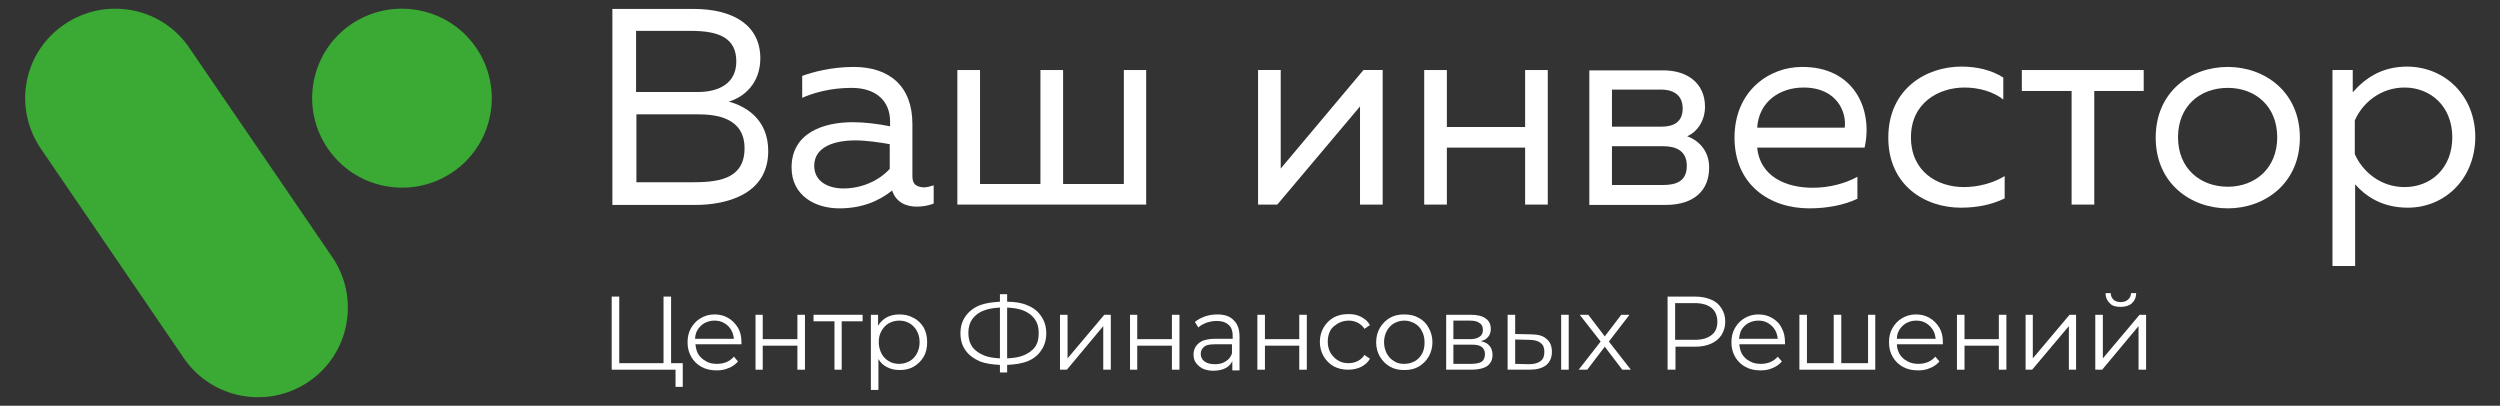
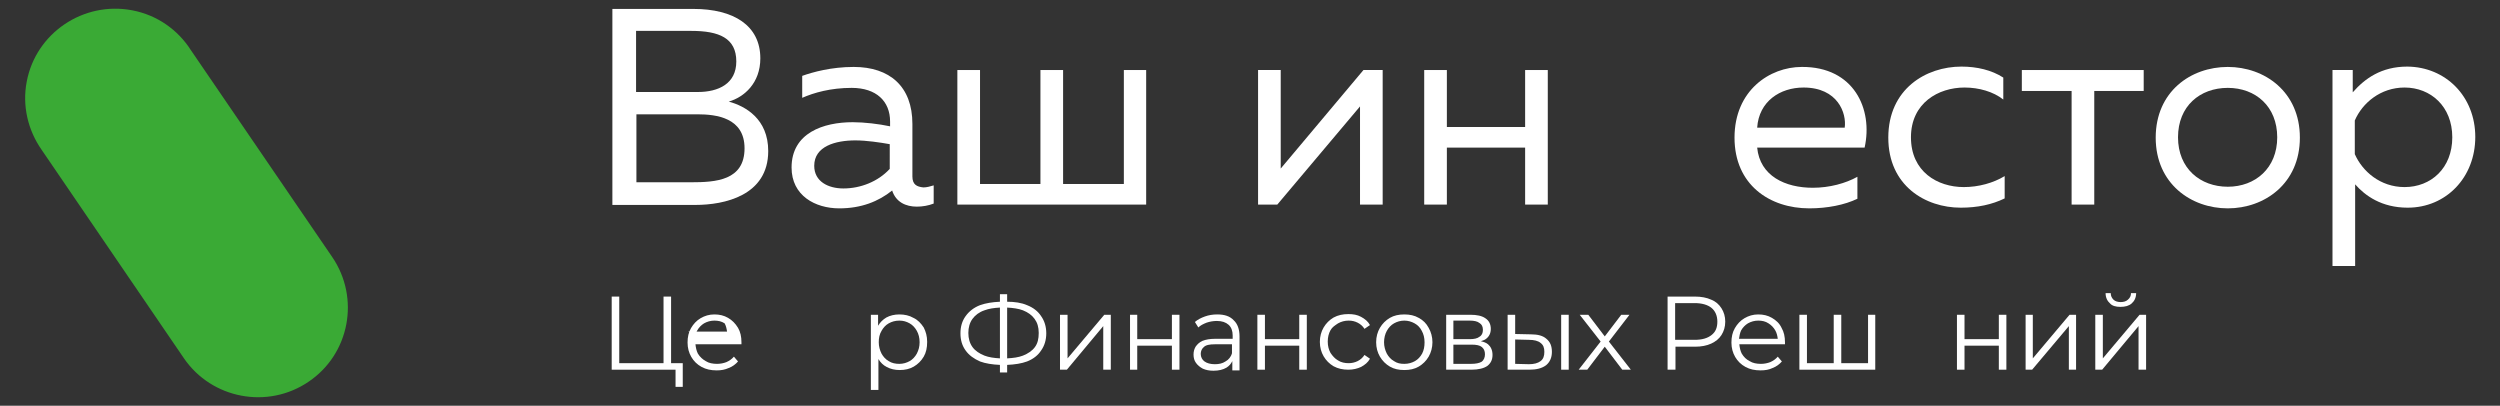
<svg xmlns="http://www.w3.org/2000/svg" version="1.1" id="_Слой_1" x="0px" y="0px" viewBox="0 0 728.3 118.2" style="enable-background:new 0 0 728.3 118.2;" xml:space="preserve">
  <rect x="0" y="0" width="728.3" height="118.2" fill="#333333" stroke="none" />
  <style type="text/css">
	.st0{fill-rule:evenodd;clip-rule:evenodd;fill:#3AAA35;}
	.st1{fill:#FFFFFF;}
</style>
  <g>
-     <path class="st0" d="M122,3c-14.2-2.7-27.9,6.5-30.6,20.7c-2.7,14.1,6.6,27.8,20.8,30.5s27.9-6.5,30.6-20.7   C145.5,19.3,136.2,5.7,122,3z" />
    <path class="st0" d="M55.6,14.6C51.9,8.8,45.9,4.4,38.5,3c-14.2-2.7-28,6.6-30.7,20.7C6.4,30.9,8.2,38,12.1,43.6l41.5,60.8   c8.1,11.8,24.4,14.9,36.3,6.8c12-8.1,15-24.4,6.9-36.3L55.6,14.6z" />
  </g>
  <g>
    <path class="st1" d="M265.8,51.4V36.1c0-10.9-6.6-16.6-17.1-16.6c-6.5,0-11.9,1.5-15,2.6v6.4c3.4-1.5,8.3-2.9,14.4-2.9   c7.2,0,11.2,3.9,11.2,9.8v1.4c-3.3-0.7-7.5-1.2-10.9-1.2c-8.5,0-17.8,3.1-17.8,13.2c0,8.2,6.9,11.9,13.9,11.9   c6.4,0,11.4-2,15.4-5.2c1.1,3.4,4,4.7,7.2,4.7c1.6,0,3.4-0.3,4.9-0.9v-5.3c-1,0.3-2,0.6-3,0.6C267.1,54.4,265.8,53.8,265.8,51.4   L265.8,51.4z M259.2,49.2c-3.4,3.7-8.5,5.7-13.5,5.7c-4.4,0-8.5-2-8.5-6.6l0,0c0-5.7,6.2-7.4,12-7.4c3.2,0,7.2,0.6,10,1.1   L259.2,49.2L259.2,49.2z" />
    <path class="st1" d="M556.7,40c0-10,8-14.5,15.6-14.5c4.2,0,8.4,1.2,11.3,3.5v-6.4c-3.4-2.2-7.7-3.2-12.2-3.2   c-10.3,0-21.3,6.5-21.3,20.7h0c0,14,10.8,20.4,21.1,20.4c4.9,0,9.1-0.9,12.8-2.7v-6.5c-3.3,2-7.6,3.2-11.9,3.2   C564.4,54.5,556.7,50,556.7,40L556.7,40z" />
    <path class="st1" d="M212.3,29.6c4.5-1.3,9.2-5.4,9.2-12.6c0-9.6-7.8-14.4-19.5-14.4h-23.6l0,0v57.1h24.2c8.4,0,21.2-2.7,21.2-15.7   C223.8,34.6,217.1,30.9,212.3,29.6L212.3,29.6z M185.3,9h16.1c8.1,0,13.1,2.1,13.1,8.9l0,0c0,6.5-5.2,8.9-11.2,8.9h-18V9z    M216.9,43.2c0,9.4-8.4,9.9-15.6,9.9h-15.9V33.3h17.8C208.7,33.3,216.9,34.3,216.9,43.2L216.9,43.2L216.9,43.2z" />
    <path class="st1" d="M524.9,19.5c-9.4,0-19.6,6.9-19.6,20.6s10.2,20.6,21.8,20.6c5.2,0,10.3-1,14-2.8v-6.4c-3.4,1.9-8.1,3.2-13,3.2   c-8,0-15.4-3.4-16.2-11.7h31.3C545.7,31.8,540.1,19.4,524.9,19.5L524.9,19.5z M537.4,37.2h-25.5c0.5-7.7,6.7-11.7,13.5-11.7   C535.4,25.5,538,33,537.4,37.2L537.4,37.2z" />
    <path class="st1" d="M701.3,19.4c-7.6,0-12.4,3.5-15.9,7.5l0,0v-6.5h-5.9v57.1h6.6V53.7c2.9,3.3,7.7,6.8,15.3,6.8   c11.2,0,19.7-8.8,19.7-20.6S712.5,19.5,701.3,19.4L701.3,19.4z M700.5,54.5c-7.1,0-12.3-4.6-14.5-9.6v-9.8   c2.2-5.1,7.5-9.6,14.5-9.6c7.6,0,13.9,5.5,13.9,14.5S708.2,54.5,700.5,54.5L700.5,54.5z" />
    <polygon class="st1" points="589,26.5 603.5,26.5 603.5,59.6 610.1,59.6 610.1,26.5 624.5,26.5 624.5,20.4 589,20.4  " />
    <path class="st1" d="M649,19.5c-10.8,0-21,7.2-21,20.6s10.3,20.6,21,20.6s21-7.2,21-20.6S659.7,19.5,649,19.5z M649,54.4   c-8,0-14.5-5.3-14.5-14.4s6.4-14.4,14.5-14.4S663.4,31,663.4,40S657,54.4,649,54.4z" />
-     <path class="st1" d="M491.5,39.7c3-1.3,5.2-4.6,5.2-8.6c0-6.9-5.2-10.6-12.1-10.6h-21.6v39.2h22.2c8.5,0,12.7-4.4,12.7-10.8   C498,43.9,494.7,40.8,491.5,39.7L491.5,39.7z M469.6,26.1L469.6,26.1H484c2.8,0,6.2,1.1,6.2,5.5c0,4-2.7,5.3-6.2,5.3h-14.4V26.1   L469.6,26.1z M484.4,53.9h-14.8V42.6h15c3.3,0,6.8,1.1,6.8,5.7C491.4,52.7,488.5,53.9,484.4,53.9z" />
    <polygon class="st1" points="373.1,49.1 373.1,20.4 366.5,20.4 366.5,59.6 372.1,59.6 396.2,31 396.2,59.6 402.8,59.6 402.8,20.4    397.2,20.4  " />
    <polygon class="st1" points="327.4,53.6 309.7,53.6 309.7,20.4 303.1,20.4 303.1,53.6 285.5,53.6 285.5,20.4 278.9,20.4    278.9,59.6 333.9,59.6 333.9,59.6 333.9,20.4 327.4,20.4  " />
    <polygon class="st1" points="444.3,37 421.5,37 421.5,20.4 414.9,20.4 414.9,59.6 421.5,59.6 421.5,43 444.3,43 444.3,59.6    450.9,59.6 450.9,20.4 444.3,20.4  " />
  </g>
  <g>
    <polygon class="st1" points="341.4,98.8 331.3,98.8 331.3,91.7 329.2,91.7 329.2,107.7 331.3,107.7 331.3,100.7 341.4,100.7    341.4,107.7 343.6,107.7 343.6,91.7 341.4,91.7  " />
    <polygon class="st1" points="311,104.4 311,91.7 308.8,91.7 308.8,107.7 310.8,107.7 321.4,95 321.4,107.7 323.6,107.7 323.6,91.7    321.7,91.7  " />
    <path class="st1" d="M299.2,88.9c-1.6-0.7-3.6-1-5.8-1v-2.2h-2.1v2.2c-2.2,0.1-4.1,0.4-5.8,1c-1.8,0.7-3.2,1.8-4.2,3.2   c-1,1.4-1.5,3-1.5,5s0.5,3.6,1.5,5c1,1.4,2.4,2.4,4.2,3.2c1.6,0.6,3.6,0.9,5.8,1v2.2h2.1v-2.2c2.2-0.1,4.2-0.4,5.8-1   c1.8-0.7,3.2-1.8,4.1-3.2c1-1.4,1.5-3.1,1.5-5s-0.5-3.6-1.5-5C302.4,90.7,301,89.6,299.2,88.9L299.2,88.9z M286.8,103.6   c-1.5-0.6-2.7-1.4-3.5-2.5c-0.8-1.1-1.2-2.5-1.2-4.1s0.4-3,1.2-4.1c0.8-1.1,2-2,3.5-2.5c1.3-0.5,2.8-0.7,4.5-0.8v14.8   C289.6,104.3,288.1,104.1,286.8,103.6L286.8,103.6z M301.5,101.1c-0.8,1.1-2,1.9-3.5,2.5c-1.3,0.5-2.8,0.7-4.6,0.8V89.6   c1.7,0.1,3.3,0.3,4.6,0.8c1.5,0.6,2.6,1.4,3.4,2.5c0.8,1.1,1.2,2.4,1.2,4.1S302.3,100,301.5,101.1L301.5,101.1z" />
    <polygon class="st1" points="195.5,86.4 193.3,86.4 193.3,105.8 180.4,105.8 180.4,86.4 178.2,86.4 178.2,107.7 193.3,107.7    195.5,107.7 196.8,107.7 196.8,112.7 198.9,112.7 198.9,105.8 195.5,105.8  " />
    <path class="st1" d="M266.1,92.6c-1.2-0.7-2.6-1-4.1-1c-1.4,0-2.7,0.3-3.8,0.9c-1,0.6-1.8,1.4-2.4,2.4v-3.2h-2.1v21.9h2.2v-9   c0.6,1,1.4,1.8,2.4,2.3c1.1,0.6,2.4,0.9,3.8,0.9c1.5,0,2.9-0.3,4.1-1c1.2-0.7,2.2-1.7,2.9-2.9c0.7-1.2,1-2.6,1-4.3s-0.4-3-1-4.2   C268.3,94.2,267.4,93.2,266.1,92.6L266.1,92.6z M267.1,103c-0.5,0.9-1.2,1.7-2.1,2.2c-0.9,0.5-1.9,0.8-3,0.8s-2.2-0.2-3.1-0.8   c-0.9-0.5-1.6-1.3-2.1-2.2c-0.5-1-0.8-2.1-0.8-3.3s0.2-2.3,0.8-3.3c0.5-0.9,1.2-1.7,2.1-2.2c0.9-0.5,1.9-0.8,3.1-0.8s2.1,0.3,3,0.8   c0.9,0.5,1.6,1.3,2.1,2.2c0.5,0.9,0.8,2,0.8,3.3S267.6,102,267.1,103z" />
-     <path class="st1" d="M212.1,92.6c-1.2-0.7-2.5-1-4-1s-2.8,0.4-4,1.1c-1.2,0.7-2.1,1.7-2.8,2.9c-0.7,1.2-1,2.6-1,4.2s0.4,3,1.1,4.2   c0.7,1.2,1.7,2.2,3,2.9c1.3,0.7,2.7,1,4.4,1c1.3,0,2.4-0.2,3.5-0.7c1.1-0.4,2-1.1,2.7-1.9l-1.2-1.4c-0.6,0.7-1.3,1.2-2.2,1.6   c-0.8,0.3-1.7,0.5-2.7,0.5c-1.2,0-2.4-0.2-3.3-0.8c-0.9-0.5-1.7-1.2-2.3-2.2c-0.4-0.8-0.6-1.7-0.7-2.7h13.4V100c0-0.1,0-0.2,0-0.3   c0-1.6-0.3-3-1-4.2C214.2,94.2,213.3,93.3,212.1,92.6L212.1,92.6z M203.1,96.3c0.5-0.9,1.2-1.6,2-2.1c0.9-0.5,1.9-0.8,3-0.8   s2.1,0.2,3,0.8c0.9,0.5,1.5,1.2,2,2.1c0.4,0.7,0.6,1.6,0.7,2.4h-11.3C202.5,97.9,202.7,97,203.1,96.3z" />
+     <path class="st1" d="M212.1,92.6c-1.2-0.7-2.5-1-4-1s-2.8,0.4-4,1.1c-1.2,0.7-2.1,1.7-2.8,2.9c-0.7,1.2-1,2.6-1,4.2s0.4,3,1.1,4.2   c0.7,1.2,1.7,2.2,3,2.9c1.3,0.7,2.7,1,4.4,1c1.3,0,2.4-0.2,3.5-0.7c1.1-0.4,2-1.1,2.7-1.9l-1.2-1.4c-0.6,0.7-1.3,1.2-2.2,1.6   c-0.8,0.3-1.7,0.5-2.7,0.5c-1.2,0-2.4-0.2-3.3-0.8c-0.9-0.5-1.7-1.2-2.3-2.2c-0.4-0.8-0.6-1.7-0.7-2.7h13.4V100c0-0.1,0-0.2,0-0.3   c0-1.6-0.3-3-1-4.2C214.2,94.2,213.3,93.3,212.1,92.6L212.1,92.6z M203.1,96.3c0.5-0.9,1.2-1.6,2-2.1c0.9-0.5,1.9-0.8,3-0.8   s2.1,0.2,3,0.8c0.4,0.7,0.6,1.6,0.7,2.4h-11.3C202.5,97.9,202.7,97,203.1,96.3z" />
    <path class="st1" d="M617.7,89.4c1.4,0,2.5-0.3,3.3-1c0.8-0.7,1.3-1.7,1.3-3h-1.5c0,0.8-0.3,1.4-0.9,1.9c-0.5,0.5-1.3,0.7-2.1,0.7   s-1.6-0.2-2.1-0.7c-0.5-0.5-0.8-1.1-0.8-1.9h-1.5c0,1.3,0.5,2.3,1.3,3C615.3,89.1,616.4,89.4,617.7,89.4L617.7,89.4z" />
-     <polygon class="st1" points="232.3,98.8 222.2,98.8 222.2,91.7 220.1,91.7 220.1,107.7 222.2,107.7 222.2,100.7 232.3,100.7    232.3,107.7 234.5,107.7 234.5,91.7 232.3,91.7  " />
-     <polygon class="st1" points="237,93.6 243.1,93.6 243.1,107.7 245.2,107.7 245.2,93.6 251.3,93.6 251.3,91.7 237,91.7  " />
    <polygon class="st1" points="623.3,91.7 612.6,104.4 612.6,91.7 610.4,91.7 610.4,107.7 612.4,107.7 623,95 623,107.7 625.2,107.7    625.2,91.7  " />
    <path class="st1" d="M516.2,92.6c-1.2-0.7-2.5-1-4-1s-2.8,0.4-4,1.1c-1.2,0.7-2.1,1.7-2.8,2.9c-0.7,1.2-1,2.6-1,4.2s0.4,3,1.1,4.2   c0.7,1.2,1.7,2.2,3,2.9c1.3,0.7,2.7,1,4.4,1c1.3,0,2.5-0.2,3.5-0.7c1.1-0.4,2-1.1,2.7-1.9l-1.2-1.4c-0.6,0.7-1.3,1.2-2.2,1.6   c-0.8,0.3-1.7,0.5-2.7,0.5c-1.2,0-2.4-0.2-3.3-0.8c-1-0.5-1.7-1.2-2.3-2.2c-0.4-0.8-0.6-1.7-0.7-2.7H520V100c0-0.1,0-0.2,0-0.3   c0-1.6-0.3-3-1-4.2C518.4,94.2,517.4,93.3,516.2,92.6L516.2,92.6z M507.2,96.3c0.5-0.9,1.2-1.6,2-2.1c0.9-0.5,1.9-0.8,3-0.8   c1.1,0,2.1,0.2,3,0.8c0.8,0.5,1.5,1.2,2,2.1c0.4,0.7,0.6,1.6,0.7,2.4h-11.3C506.7,97.9,506.9,97,507.2,96.3L507.2,96.3z" />
    <polygon class="st1" points="474.7,91.7 472.3,91.7 467.5,98 462.7,91.7 460.2,91.7 466.3,99.5 459.9,107.7 462.4,107.7 467.5,101    472.6,107.7 475.1,107.7 468.7,99.5  " />
    <polygon class="st1" points="544.2,105.8 536.4,105.8 536.4,91.7 534.2,91.7 534.2,105.8 526.4,105.8 526.4,91.7 524.2,91.7    524.2,107.7 546.3,107.7 546.3,91.7 544.2,91.7  " />
    <path class="st1" d="M498.5,87.3c-1.3-0.6-2.9-0.9-4.7-0.9h-8v21.3h2.3V101h5.7c1.8,0,3.4-0.3,4.7-0.9c1.3-0.6,2.3-1.4,3-2.5   c0.7-1.1,1.1-2.4,1.1-3.9s-0.4-2.8-1.1-3.9C500.8,88.7,499.8,87.8,498.5,87.3L498.5,87.3z M498.6,97.6c-1.1,0.9-2.7,1.4-4.9,1.4   h-5.7V88.3h5.7c2.1,0,3.8,0.5,4.9,1.4c1.1,0.9,1.7,2.3,1.7,4S499.8,96.7,498.6,97.6L498.6,97.6z" />
    <polygon class="st1" points="592.2,104.4 592.2,91.7 590.1,91.7 590.1,107.7 592,107.7 602.7,95 602.7,107.7 604.8,107.7    604.8,91.7 602.9,91.7  " />
    <path class="st1" d="M354.6,91.6c-1.3,0-2.5,0.2-3.6,0.6c-1.1,0.4-2.1,0.9-2.9,1.6l1,1.6c0.6-0.6,1.4-1,2.4-1.4   c0.9-0.3,1.9-0.5,3-0.5c1.5,0,2.6,0.4,3.4,1.1c0.8,0.7,1.2,1.8,1.2,3.1v1h-5.1c-1.5,0-2.7,0.2-3.7,0.6c-0.9,0.4-1.5,1-2,1.7   c-0.4,0.7-0.6,1.4-0.6,2.3c0,0.9,0.2,1.7,0.7,2.4c0.5,0.7,1.1,1.2,2,1.7c0.9,0.4,1.9,0.6,3.1,0.6c1.5,0,2.8-0.3,3.8-0.9   c0.8-0.5,1.3-1.1,1.7-1.9v2.7h2.1v-9.9c0-2.1-0.6-3.7-1.7-4.7C358.3,92.1,356.7,91.6,354.6,91.6L354.6,91.6z M357,105.3   c-0.9,0.6-1.9,0.8-3.1,0.8c-1.3,0-2.3-0.3-3-0.8s-1.1-1.3-1.1-2.2c0-0.8,0.3-1.5,0.9-2c0.6-0.6,1.7-0.8,3.2-0.8h5v2.6   C358.6,104,357.9,104.8,357,105.3L357,105.3z" />
    <polygon class="st1" points="582.3,98.8 572.3,98.8 572.3,91.7 570.1,91.7 570.1,107.7 572.3,107.7 572.3,100.7 582.3,100.7    582.3,107.7 584.5,107.7 584.5,91.7 582.3,91.7  " />
-     <path class="st1" d="M562.1,92.6c-1.2-0.7-2.5-1-4-1s-2.8,0.4-4,1.1c-1.2,0.7-2.1,1.7-2.8,2.9c-0.7,1.2-1,2.6-1,4.2s0.4,3,1.1,4.2   c0.7,1.2,1.7,2.2,3,2.9c1.3,0.7,2.7,1,4.4,1c1.3,0,2.5-0.2,3.5-0.7c1.1-0.4,2-1.1,2.7-1.9l-1.2-1.4c-0.6,0.7-1.3,1.2-2.2,1.6   c-0.8,0.3-1.7,0.5-2.7,0.5c-1.2,0-2.3-0.2-3.3-0.8c-1-0.5-1.7-1.2-2.3-2.2c-0.4-0.8-0.7-1.7-0.7-2.7h13.4V100c0-0.1,0-0.2,0-0.3   c0-1.6-0.3-3-1-4.2C564.2,94.2,563.3,93.3,562.1,92.6L562.1,92.6z M553.2,96.3c0.5-0.9,1.2-1.6,2-2.1c0.9-0.5,1.9-0.8,3-0.8   s2.1,0.2,3,0.8c0.8,0.5,1.5,1.2,2,2.1c0.4,0.7,0.6,1.6,0.7,2.4h-11.3C552.6,97.9,552.8,97,553.2,96.3L553.2,96.3z" />
    <path class="st1" d="M413.3,92.6c-1.2-0.7-2.6-1-4.2-1s-3,0.3-4.2,1s-2.2,1.7-2.9,2.9c-0.7,1.2-1.1,2.6-1.1,4.2s0.4,3,1.1,4.2   c0.7,1.2,1.7,2.2,2.9,2.9c1.2,0.7,2.6,1,4.2,1s3-0.3,4.2-1c1.2-0.7,2.2-1.7,2.9-2.9c0.7-1.2,1.1-2.7,1.1-4.2s-0.4-3-1.1-4.2   C415.5,94.2,414.6,93.3,413.3,92.6z M414.3,103c-0.5,0.9-1.2,1.7-2.1,2.2c-0.9,0.5-1.9,0.8-3.1,0.8s-2.1-0.2-3-0.8   c-0.9-0.5-1.6-1.3-2.1-2.2c-0.5-1-0.8-2.1-0.8-3.3s0.3-2.4,0.8-3.3s1.2-1.7,2.1-2.2c0.9-0.5,1.9-0.8,3-0.8s2.1,0.3,3,0.8   c0.9,0.5,1.6,1.2,2.1,2.2c0.5,0.9,0.8,2,0.8,3.3S414.8,102,414.3,103z" />
    <path class="st1" d="M389.8,94.2c0.9-0.5,1.9-0.8,3.1-0.8c1,0,1.8,0.2,2.6,0.6s1.5,1,2,1.8l1.6-1.1c-0.6-1.1-1.5-1.8-2.6-2.4   s-2.3-0.8-3.7-0.8c-1.6,0-3,0.3-4.3,1c-1.2,0.7-2.2,1.7-2.9,2.9c-0.7,1.2-1.1,2.6-1.1,4.2s0.4,3,1.1,4.2c0.7,1.2,1.7,2.2,2.9,2.9   c1.3,0.7,2.7,1,4.3,1c1.4,0,2.6-0.3,3.7-0.8c1.1-0.6,2-1.3,2.6-2.4l-1.6-1.1c-0.5,0.8-1.2,1.4-2,1.8s-1.7,0.6-2.6,0.6   c-1.1,0-2.2-0.2-3.1-0.8c-0.9-0.5-1.6-1.3-2.2-2.2c-0.5-0.9-0.8-2-0.8-3.3s0.3-2.4,0.8-3.3S388.9,94.8,389.8,94.2L389.8,94.2z" />
    <polygon class="st1" points="378.5,98.8 368.5,98.8 368.5,91.7 366.3,91.7 366.3,107.7 368.5,107.7 368.5,100.7 378.5,100.7    378.5,107.7 380.7,107.7 380.7,91.7 378.5,91.7  " />
    <path class="st1" d="M446,97.4l-4.6-0.1v-5.6h-2.2v16l6.3,0c2.1,0,3.7-0.4,4.9-1.3c1.1-0.9,1.7-2.2,1.7-3.9s-0.5-2.9-1.6-3.8   C449.5,97.8,448,97.4,446,97.4L446,97.4z M448.8,105.2c-0.8,0.6-1.9,0.9-3.4,0.9l-4-0.1v-7.1l4,0.1c1.5,0,2.7,0.3,3.4,0.9   c0.8,0.6,1.1,1.4,1.1,2.6S449.6,104.6,448.8,105.2L448.8,105.2z" />
    <path class="st1" d="M431.4,99.4c0.5-0.2,1-0.3,1.4-0.6c1-0.7,1.5-1.7,1.5-3s-0.5-2.4-1.6-3.1c-1-0.7-2.5-1-4.3-1h-7.1v16h7.3   c2.1,0,3.7-0.4,4.7-1.1c1-0.8,1.5-1.8,1.5-3.2s-0.5-2.4-1.3-3.1C432.9,99.8,432.2,99.6,431.4,99.4L431.4,99.4z M423.4,93.4h4.8   c1.2,0,2.2,0.2,2.8,0.7c0.7,0.4,1,1.1,1,2s-0.3,1.6-1,2c-0.6,0.5-1.6,0.7-2.8,0.7h-4.8V93.4z M431.6,105.4   c-0.7,0.4-1.7,0.6-3.1,0.6h-5.1v-5.6h5.3c1.4,0,2.4,0.2,3,0.7s0.9,1.2,0.9,2.1S432.3,104.9,431.6,105.4L431.6,105.4z" />
    <rect x="454.8" y="91.7" class="st1" width="2.2" height="16" />
  </g>
</svg>